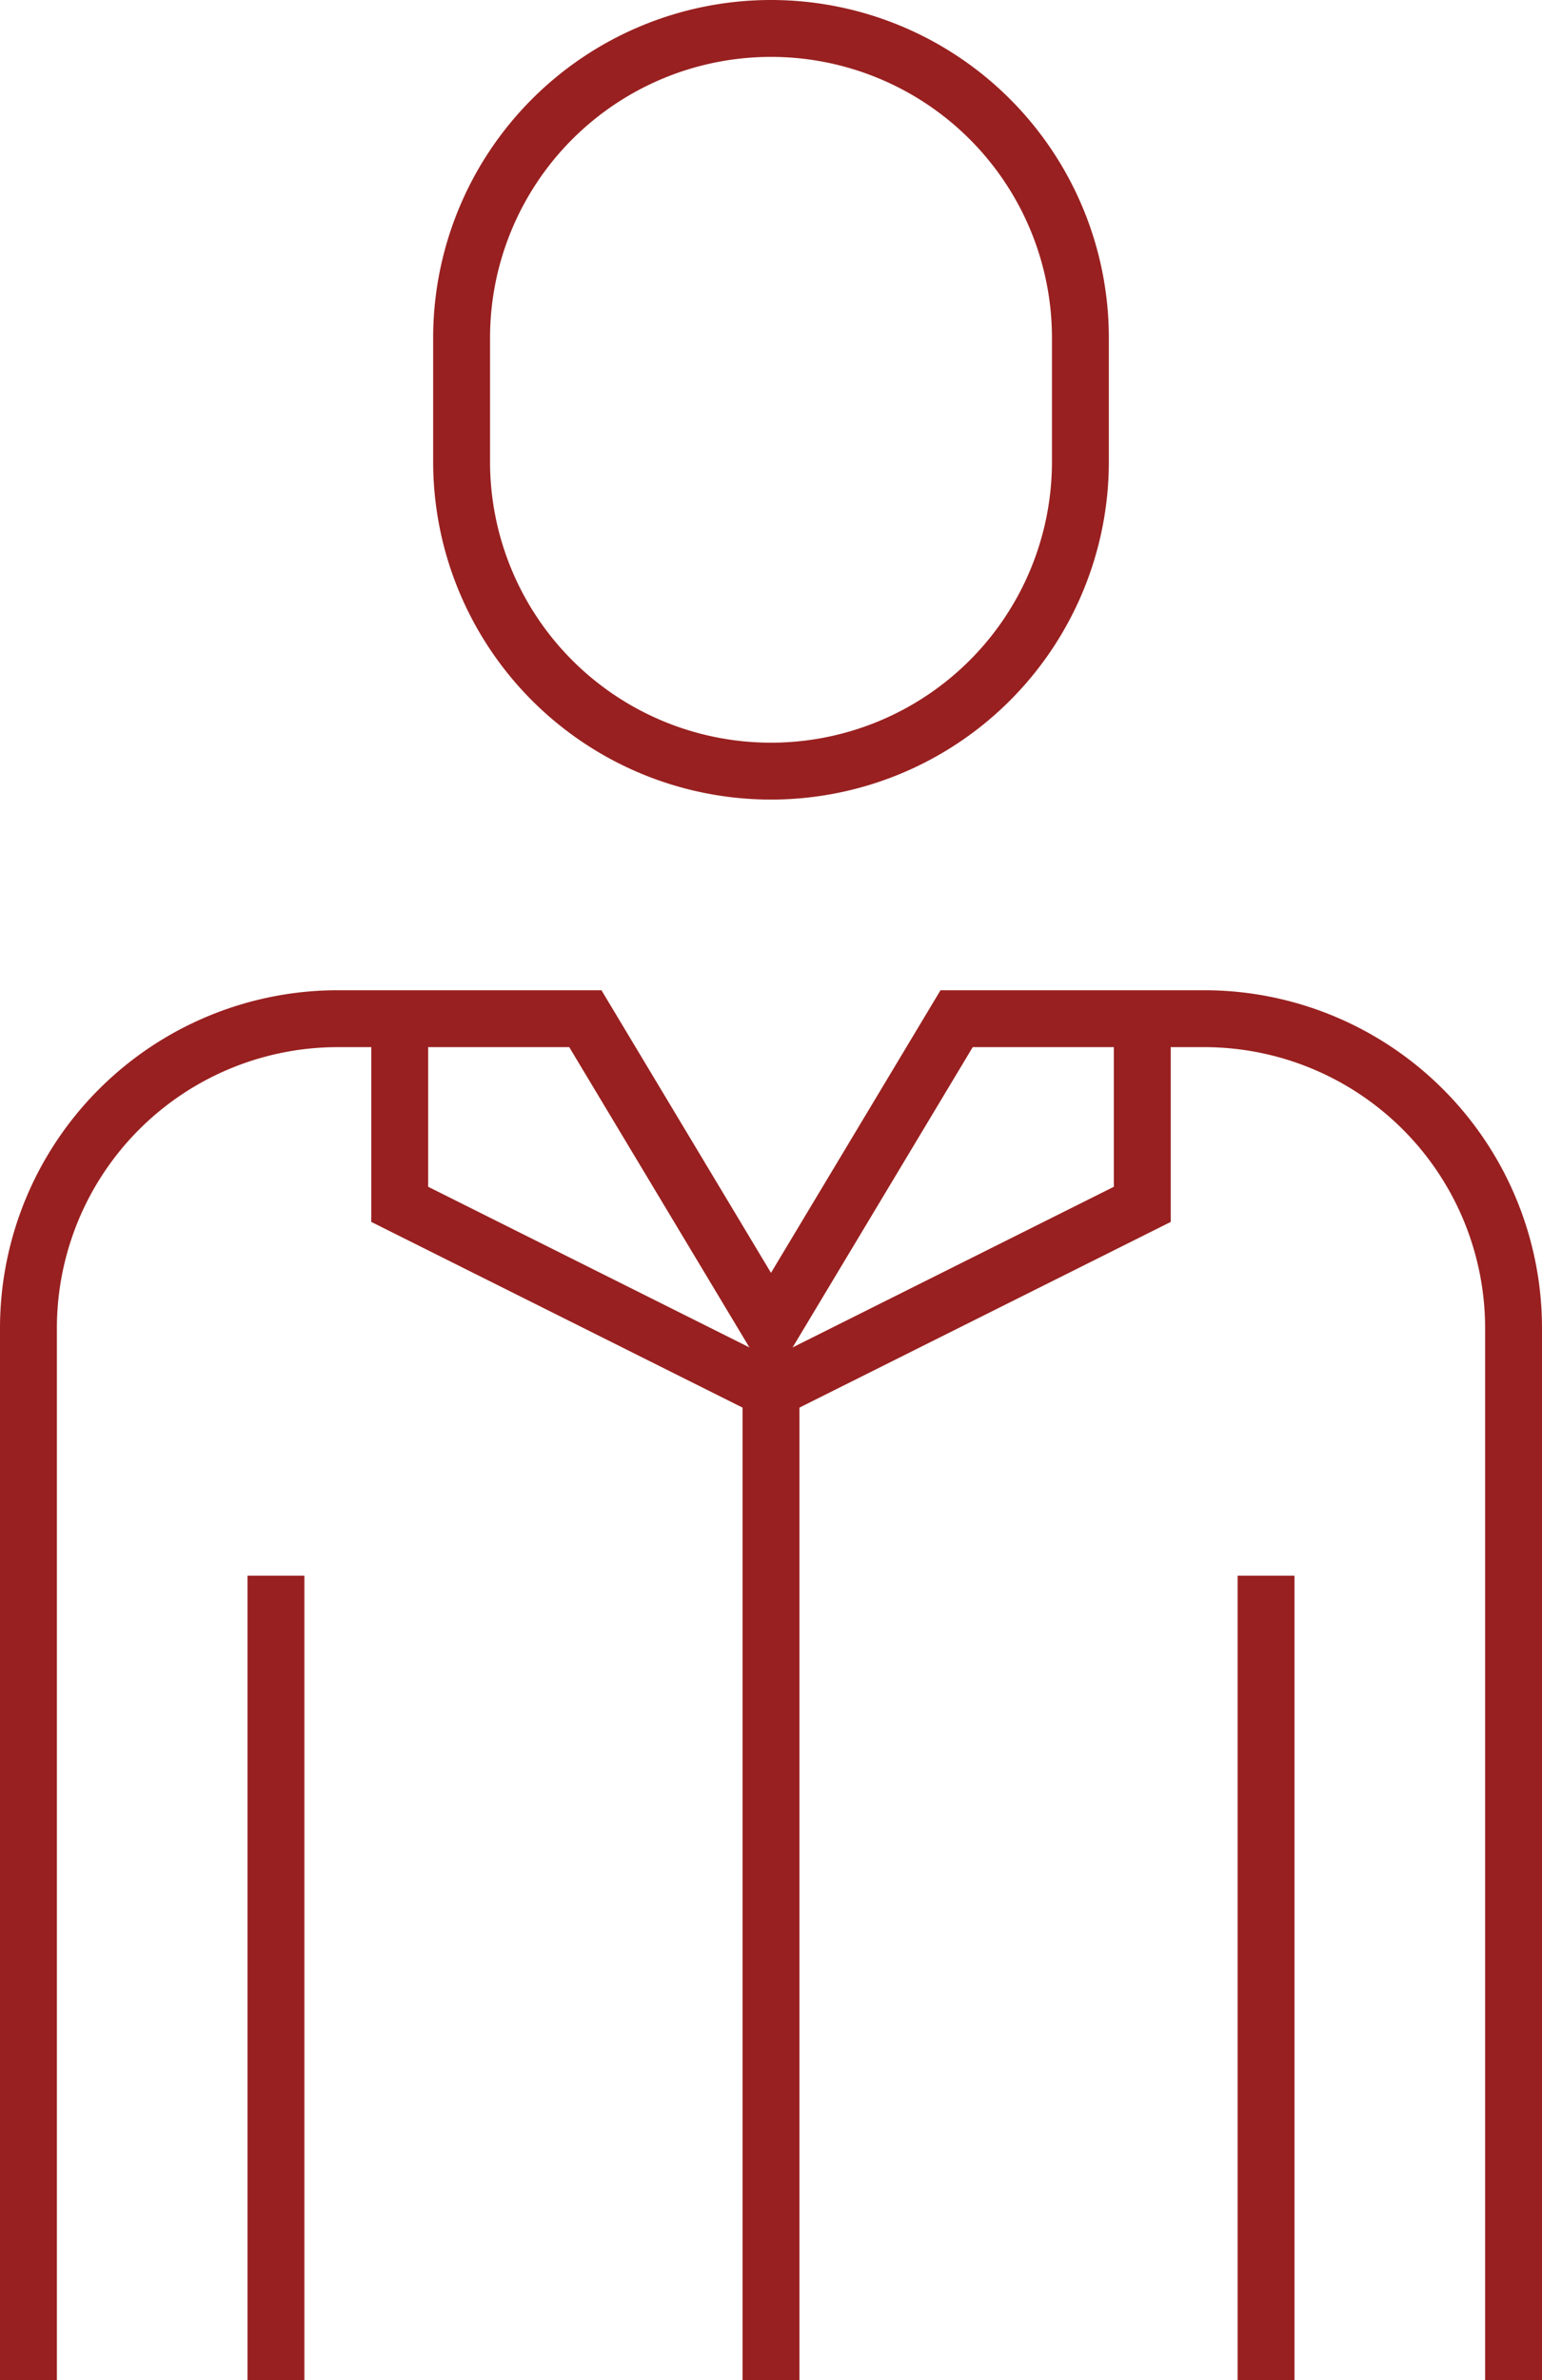
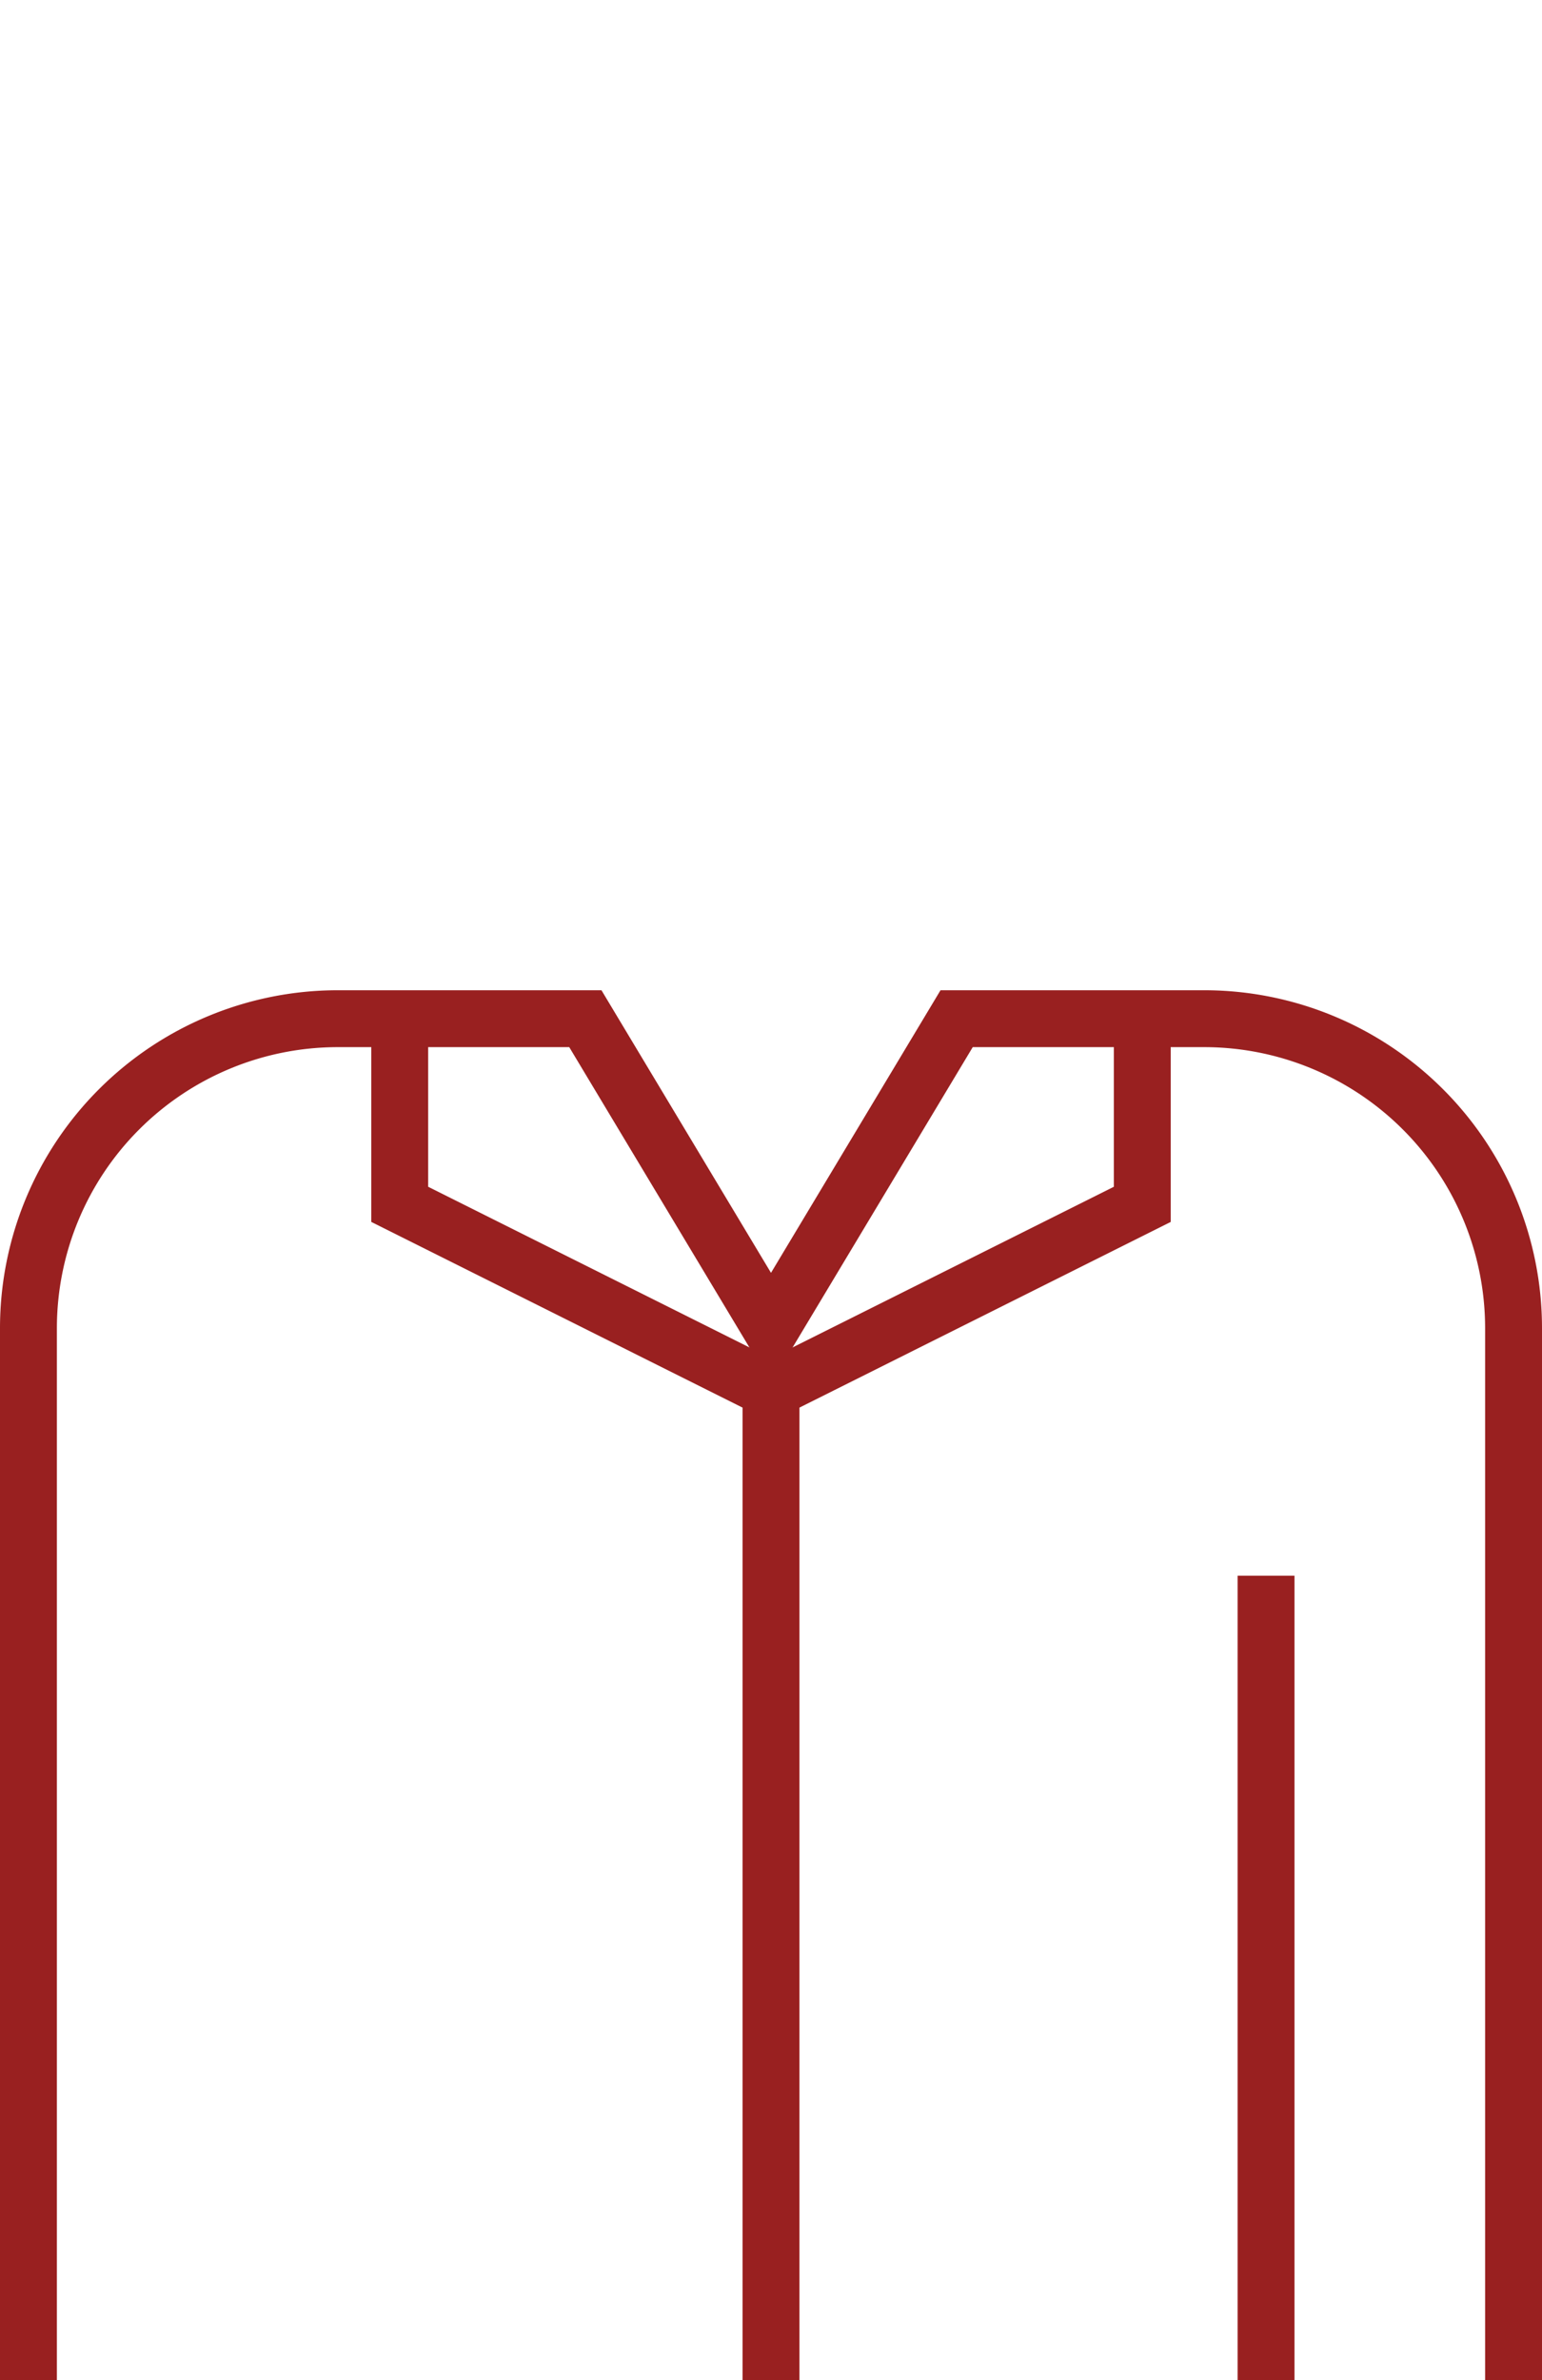
<svg xmlns="http://www.w3.org/2000/svg" width="81.316" height="125.5" viewBox="0 0 81.316 125.5">
  <g id="Personal_Insurance" data-name="Personal Insurance" transform="translate(-29.5 -1.083)">
-     <path id="Path_537" data-name="Path 537" d="M51.632,23.842a16.316,16.316,0,1,1-32.632,0V17.316a16.316,16.316,0,1,1,32.632,0Z" transform="translate(34.842 1.583)" fill="none" stroke="#992020" stroke-width="3" />
-     <line id="Line_4" data-name="Line 4" y1="42.421" transform="translate(44.052 84.162)" fill="none" stroke="#992020" stroke-width="3" />
    <line id="Line_5" data-name="Line 5" y1="42.421" transform="translate(96.264 84.162)" fill="none" stroke="#992020" stroke-width="3" />
    <path id="Path_542" data-name="Path 542" d="M90.316,88.79V33.316A16.318,16.318,0,0,0,74,17H60.947L51.158,33.316,41.368,17H28.316A16.318,16.318,0,0,0,12,33.316V88.79" transform="translate(19 37.794)" fill="none" stroke="#992020" stroke-width="3" />
    <path id="Path_543" data-name="Path 543" d="M57.158,17v9.789L37.579,36.579,18,26.789V17" transform="translate(32.579 37.794)" fill="none" stroke="#992020" stroke-width="3" />
    <line id="Line_8" data-name="Line 8" y1="52.211" transform="translate(70.158 74.373)" fill="none" stroke="#992020" stroke-width="3" />
  </g>
</svg>